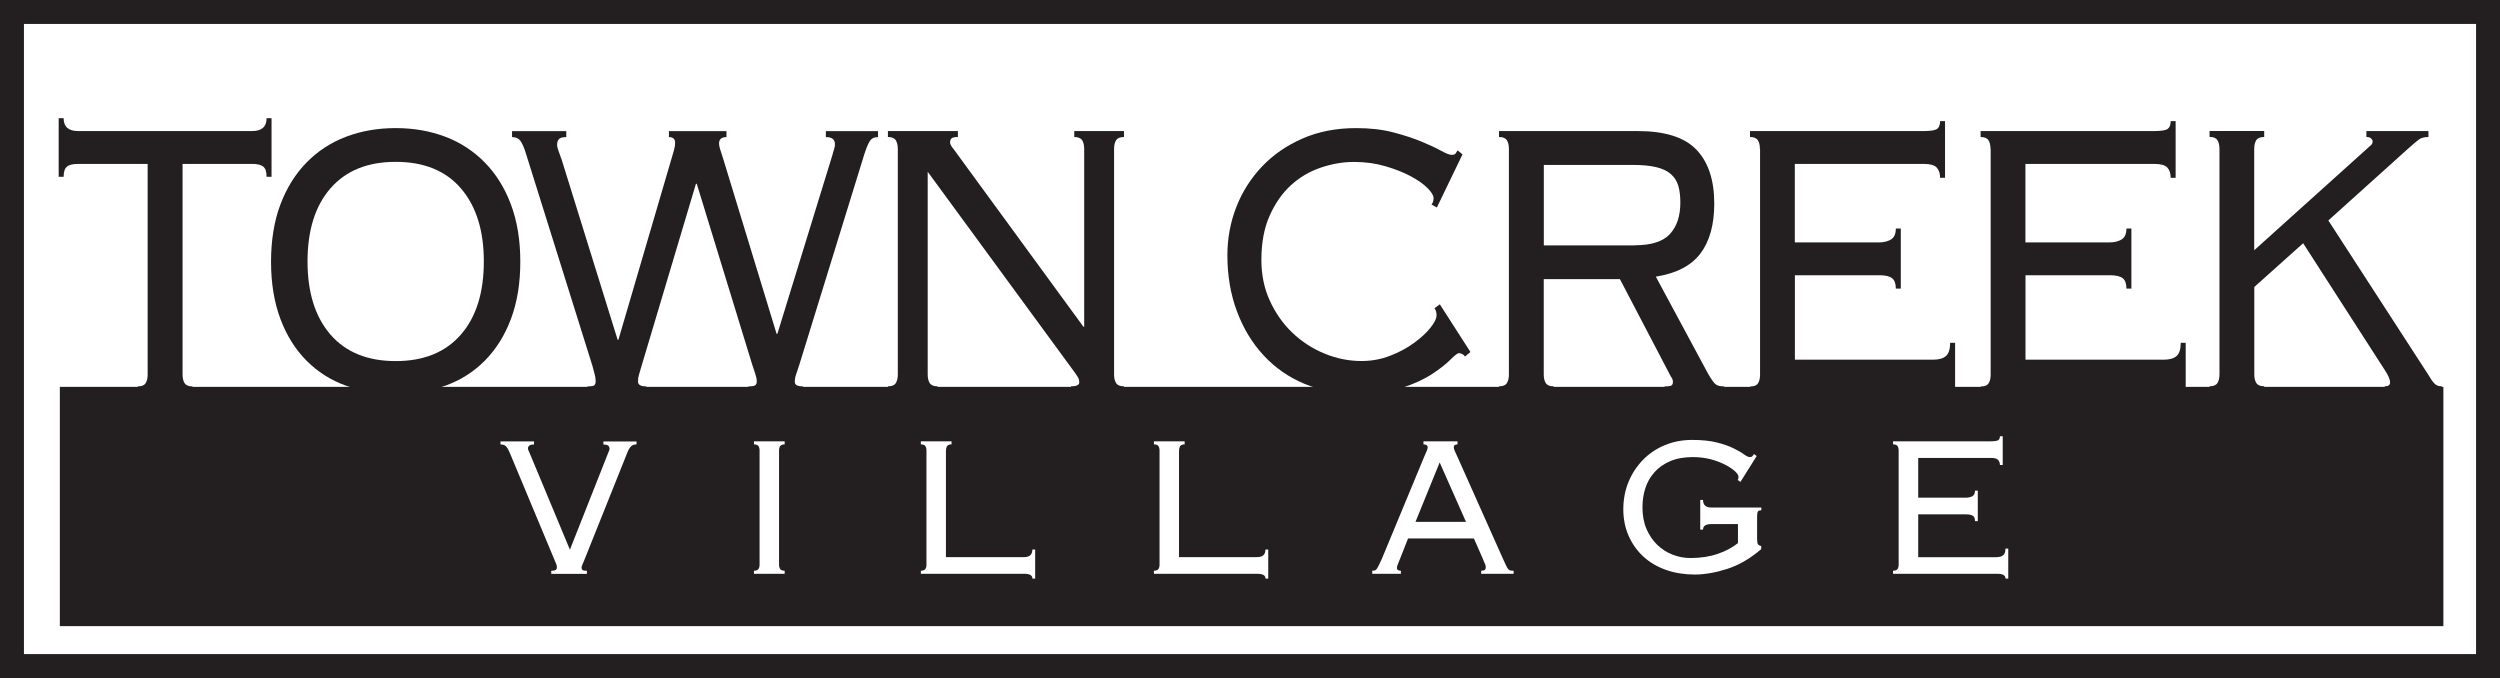
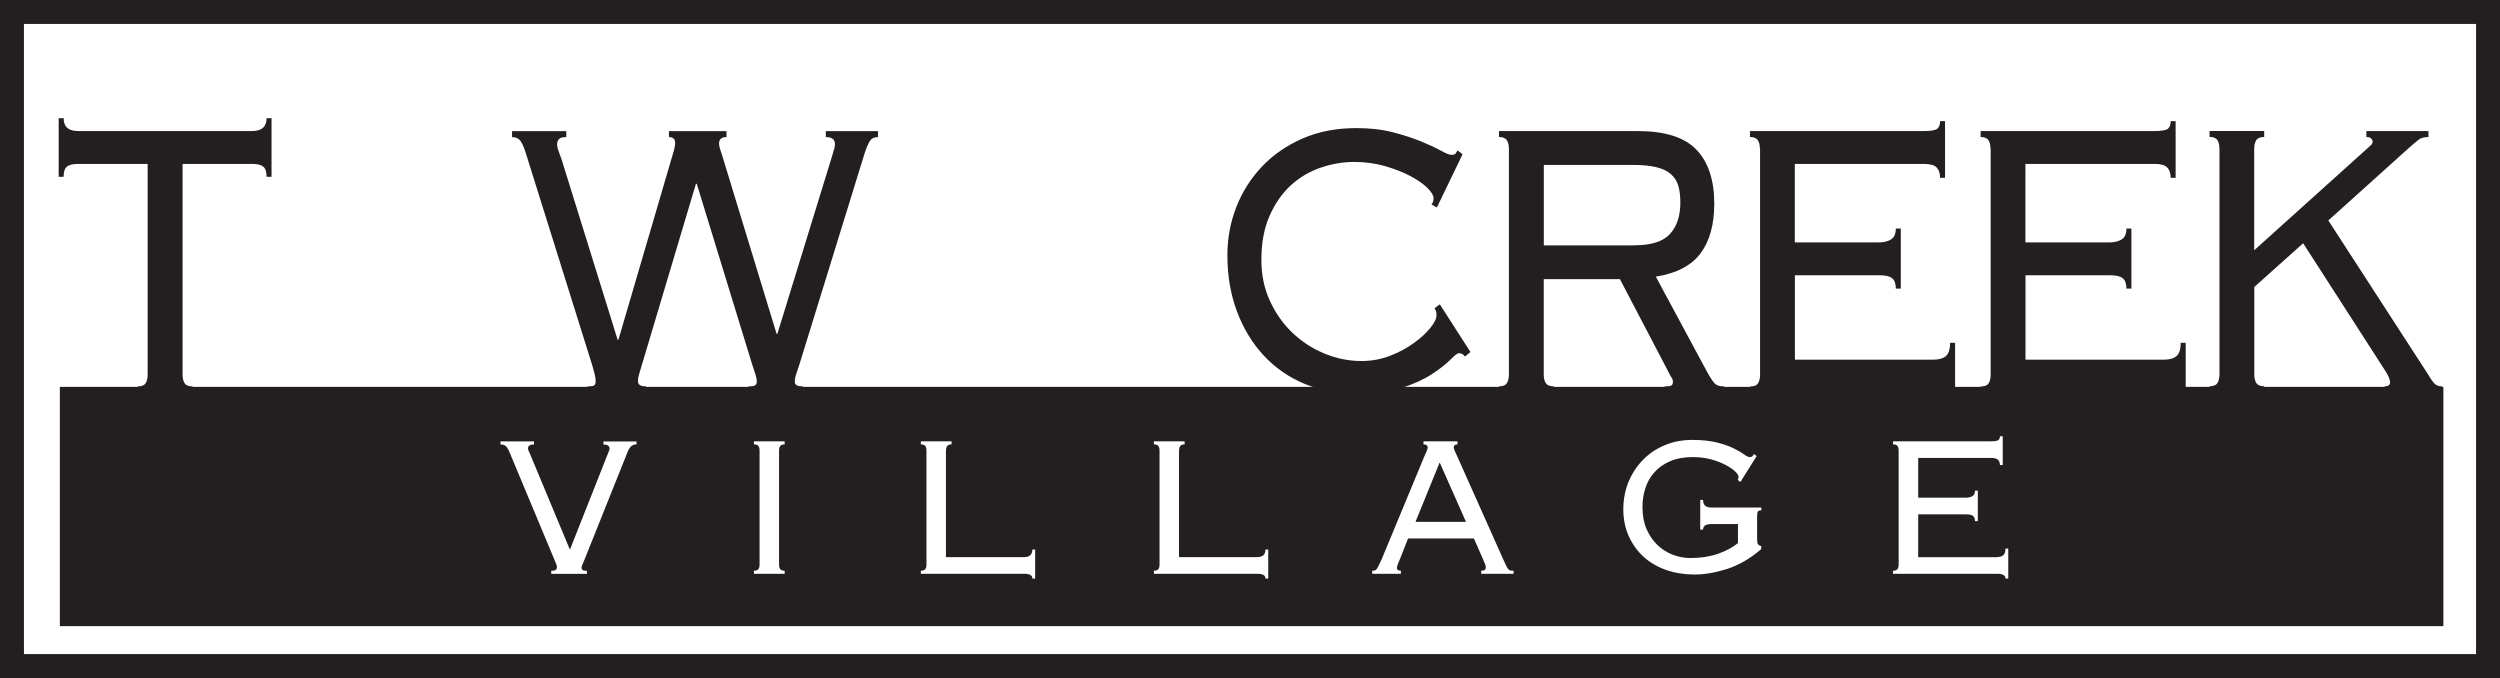
<svg xmlns="http://www.w3.org/2000/svg" id="logos" viewBox="0 0 302.9 82.15">
  <defs>
    <style>.cls-1{fill:none;stroke:#231f20;stroke-miterlimit:10;stroke-width:2.9px;}.cls-2{fill:#231f20;stroke-width:0px;}</style>
  </defs>
  <path class="cls-2" d="M16.69,46.82c.47,0,.79-.13.95-.39.17-.26.25-.61.25-1.05v-25.52h-8.43c-.64,0-1.09.11-1.35.33-.27.22-.4.63-.4,1.23h-.6v-7.1h.6c0,1.04.58,1.56,1.76,1.56h21.07c1.17,0,1.76-.52,1.76-1.56h.6v7.1h-.6c0-.6-.13-1.01-.4-1.23-.27-.22-.72-.33-1.35-.33h-8.43v25.52c0,.44.08.79.25,1.05.17.26.48.39.95.39v.72h-6.62v-.72Z" />
-   <path class="cls-2" d="M47.94,15.52c2.17,0,4.18.35,6.02,1.05,1.84.7,3.44,1.75,4.79,3.13,1.35,1.38,2.41,3.08,3.16,5.09.75,2.01,1.13,4.31,1.13,6.92s-.38,4.92-1.13,6.92c-.75,2.01-1.81,3.69-3.16,5.06-1.35,1.36-2.95,2.38-4.79,3.04-1.84.66-3.85.99-6.02.99s-4.18-.33-6.02-.99c-1.84-.66-3.44-1.68-4.79-3.04-1.35-1.36-2.41-3.05-3.16-5.06-.75-2.01-1.13-4.31-1.13-6.92s.38-4.92,1.13-6.92c.75-2.01,1.81-3.7,3.16-5.09,1.35-1.38,2.95-2.43,4.79-3.13,1.84-.7,3.85-1.05,6.02-1.05ZM47.94,19.61c-3.41,0-6.04,1.07-7.9,3.21s-2.78,5.09-2.78,8.86.93,6.72,2.78,8.86c1.86,2.14,4.49,3.21,7.9,3.21s6.04-1.07,7.9-3.21c1.86-2.14,2.78-5.09,2.78-8.86s-.93-6.71-2.78-8.86-4.49-3.21-7.9-3.21Z" />
  <path class="cls-2" d="M71.17,46.82c.47,0,.75-.05.85-.15.1-.1.15-.27.15-.51,0-.28-.05-.59-.15-.93-.1-.34-.18-.65-.25-.93l-8.03-25.64c-.2-.68-.42-1.19-.65-1.54-.23-.34-.59-.51-1.05-.51v-.72h6.57v.72c-.44,0-.73.08-.88.24-.15.16-.23.38-.23.66,0,.24.06.51.18.81.12.3.24.65.38,1.05l6.77,21.79h.1l6.72-22.93c.1-.36.15-.66.15-.9,0-.48-.25-.72-.75-.72v-.72h6.97v.72c-.6,0-.9.26-.9.78,0,.2.05.45.15.75s.2.61.3.93l6.52,21.37h.1l6.67-21.67c.07-.28.13-.51.2-.69.07-.18.1-.39.1-.63,0-.56-.37-.84-1.1-.84v-.72h6.32v.72c-.44,0-.75.14-.95.42-.2.28-.44.82-.7,1.63l-7.88,25.52c-.17.52-.3.92-.4,1.2-.1.28-.15.58-.15.9,0,.36.33.54,1,.54v.72h-6.62v-.72c.43,0,.71-.05.83-.15.12-.1.18-.25.18-.45,0-.28-.07-.61-.2-.99-.13-.38-.25-.73-.35-1.05l-6.72-21.91h-.1l-6.72,22.51c-.07.24-.13.47-.2.69-.07.22-.1.47-.1.75,0,.4.33.6,1,.6v.72h-7.12v-.72Z" />
-   <path class="cls-2" d="M131.36,39.59v-21.55c0-.44-.08-.79-.25-1.05-.17-.26-.49-.39-.95-.39v-.72h6.02v.72c-.47,0-.79.13-.95.39-.17.26-.25.61-.25,1.05v27.33c0,.44.08.79.25,1.05.17.26.48.39.95.39v.72h-6.42v-.72c.67,0,1-.16,1-.48,0-.28-.07-.51-.2-.69-.13-.18-.23-.33-.3-.45l-17.86-24.38v24.56c0,.44.08.79.25,1.05.17.26.48.39.95.39v.72h-6.02v-.72c.47,0,.79-.13.95-.39.17-.26.25-.61.25-1.05v-27.33c0-.44-.08-.79-.25-1.05-.17-.26-.49-.39-.95-.39v-.72h8.48v.72c-.37,0-.62.05-.75.15-.13.1-.2.27-.2.51,0,.12.04.25.13.39.08.14.18.27.28.39l15.75,21.55h.1Z" />
  <path class="cls-2" d="M177.51,43.21c-.2-.28-.45-.42-.75-.42-.17,0-.51.26-1.03.79-.52.52-1.25,1.1-2.21,1.73-.95.63-2.17,1.19-3.64,1.68-1.47.49-3.26.73-5.37.73-2.34,0-4.48-.4-6.42-1.2-1.94-.8-3.6-1.96-4.99-3.46-1.39-1.5-2.47-3.29-3.24-5.36-.77-2.07-1.15-4.32-1.15-6.77,0-2.05.36-3.99,1.08-5.84.72-1.85,1.76-3.48,3.11-4.91,1.35-1.42,2.99-2.56,4.92-3.4,1.92-.84,4.09-1.26,6.5-1.26,1.67,0,3.16.17,4.46.51,1.3.34,2.44.71,3.41,1.11.97.4,1.76.77,2.38,1.11.62.34,1.04.51,1.28.51.27,0,.43-.05.5-.15.07-.1.15-.23.25-.39l.6.48-3.11,6.44-.65-.36c.17-.2.25-.46.25-.78s-.25-.73-.75-1.23c-.5-.5-1.19-.98-2.06-1.44-.87-.46-1.89-.86-3.06-1.2-1.17-.34-2.43-.51-3.76-.51s-2.68.23-4.04.69c-1.35.46-2.56,1.17-3.61,2.13-1.05.96-1.91,2.19-2.58,3.69-.67,1.5-1,3.29-1,5.37,0,1.8.34,3.45,1.03,4.95.69,1.5,1.6,2.79,2.73,3.87,1.14,1.08,2.43,1.92,3.89,2.52,1.45.6,2.95.9,4.49.9,1.2,0,2.35-.21,3.44-.63,1.09-.42,2.05-.93,2.88-1.54.84-.6,1.5-1.21,2.01-1.84.5-.62.75-1.13.75-1.54,0-.36-.08-.64-.25-.84l.65-.48,3.71,5.78-.65.54Z" />
  <path class="cls-2" d="M187.04,45.37c0,.44.08.79.25,1.05.17.26.48.39.95.39v.72h-6.62v-.72c.47,0,.79-.13.95-.39.17-.26.25-.61.25-1.05v-27.33c0-.44-.08-.79-.25-1.05-.17-.26-.48-.39-.95-.39v-.72h16.8c3.31,0,5.68.75,7.12,2.26,1.44,1.5,2.16,3.68,2.16,6.53,0,2.53-.55,4.54-1.66,6.02-1.1,1.48-2.91,2.43-5.42,2.83l6.32,11.74c.37.64.66,1.06.88,1.26.22.2.58.3,1.08.3v.72h-7.22v-.72c.43,0,.71-.04.83-.12.12-.08.18-.22.18-.42,0-.24-.08-.46-.25-.66l-6.17-11.8h-9.23v11.56ZM198.03,29.72c2.04,0,3.48-.46,4.31-1.38.84-.92,1.25-2.19,1.25-3.79,0-.8-.08-1.48-.25-2.05-.17-.56-.47-1.03-.9-1.41-.43-.38-1.03-.66-1.78-.84s-1.71-.27-2.88-.27h-10.73v9.75h10.99Z" />
  <path class="cls-2" d="M213.23,18.04c0-.44-.08-.79-.25-1.05-.17-.26-.48-.39-.95-.39v-.72h21.02c.87,0,1.42-.09,1.66-.27.23-.18.35-.49.35-.93h.6v6.86h-.6c0-.52-.13-.93-.4-1.23-.27-.3-.79-.45-1.55-.45h-15.65v9.51h10.18c.6,0,1.09-.12,1.48-.36.38-.24.58-.68.58-1.32h.6v7.28h-.6c0-.6-.15-1.02-.45-1.26-.3-.24-.8-.36-1.5-.36h-10.28v10.23h16.75c.7,0,1.22-.15,1.56-.45.33-.3.5-.83.5-1.6h.6v7.16h-.6c0-.76-.59-1.14-1.76-1.14h-22.47v-.72c.47,0,.79-.13.95-.39.17-.26.25-.61.25-1.05v-27.33Z" />
  <path class="cls-2" d="M241.17,18.04c0-.44-.08-.79-.25-1.05-.17-.26-.48-.39-.95-.39v-.72h21.02c.87,0,1.42-.09,1.66-.27.23-.18.35-.49.35-.93h.6v6.86h-.6c0-.52-.13-.93-.4-1.23-.27-.3-.79-.45-1.55-.45h-15.65v9.51h10.18c.6,0,1.09-.12,1.48-.36.38-.24.58-.68.58-1.32h.6v7.28h-.6c0-.6-.15-1.02-.45-1.26-.3-.24-.8-.36-1.5-.36h-10.28v10.23h16.75c.7,0,1.22-.15,1.56-.45.33-.3.5-.83.5-1.6h.6v7.16h-.6c0-.76-.59-1.14-1.76-1.14h-22.47v-.72c.47,0,.79-.13.95-.39.17-.26.25-.61.25-1.05v-27.33Z" />
  <path class="cls-2" d="M274.32,16.6c-.47,0-.79.13-.95.39-.17.26-.25.61-.25,1.05v12.28l13.64-12.28c.23-.2.41-.36.53-.48.12-.12.18-.26.18-.42,0-.12-.06-.24-.18-.36-.12-.12-.31-.18-.58-.18v-.72h7.52v.72c-.5,0-.89.1-1.15.3-.27.2-.72.58-1.35,1.14l-9.63,8.67,12.09,18.66c.3.52.56.89.78,1.11.22.22.51.33.88.33v.72h-6.92v-.72c.43,0,.65-.16.65-.48,0-.36-.22-.86-.65-1.51l-9.88-15.35-5.92,5.3v10.59c0,.44.08.79.25,1.05.17.26.48.39.95.39v.72h-6.62v-.72c.47,0,.79-.13.95-.39.17-.26.25-.61.25-1.05v-27.33c0-.44-.08-.79-.25-1.05-.17-.26-.48-.39-.95-.39v-.72h6.62v.72Z" />
  <polygon class="cls-2" points="171.5 63.23 177.62 63.23 174.43 56.03 171.5 63.23" />
  <path class="cls-2" d="M7.25,46.87v28.99h288.79v-28.99H7.25ZM77.12,53.84c-.26,0-.48.08-.65.23-.17.15-.33.42-.48.81l-5.3,13.24s-.06.14-.13.29c-.07.15-.1.28-.1.38s.04.19.11.26c.07.07.25.11.54.11v.37h-4.32v-.37c.26,0,.44-.04.54-.11.09-.07.14-.16.14-.26,0-.14,0-.25-.03-.32-.02-.07-.07-.19-.14-.35l-5.53-13.24c-.19-.45-.36-.73-.51-.85-.15-.12-.36-.18-.62-.18v-.37h4.06v.37c-.49,0-.73.16-.73.49,0,.08.02.17.07.26.05.09.09.19.13.29l4.88,11.71,4.63-11.71c.04-.1.07-.19.11-.27.04-.08.06-.16.06-.24,0-.16-.05-.29-.16-.38-.1-.09-.3-.14-.58-.14v-.37h4.01v.37ZM95.07,53.84c-.26,0-.44.07-.54.2-.09.13-.14.31-.14.53v13.85c0,.22.05.4.14.53.09.13.27.2.54.2v.37h-3.72v-.37c.26,0,.44-.07.54-.2.09-.13.14-.31.14-.53v-13.85c0-.22-.05-.4-.14-.53-.09-.13-.27-.2-.54-.2v-.37h3.72v.37ZM125.43,70.1h-.34c0-.39-.33-.58-.99-.58h-12.53v-.37c.26,0,.44-.07.54-.2.09-.13.14-.31.14-.53v-13.85c0-.22-.05-.4-.14-.53-.09-.13-.27-.2-.54-.2v-.37h3.72v.37c-.26,0-.44.07-.54.21-.09.14-.14.36-.14.64v12.81h9.48c.66,0,.99-.31.99-.92h.34v3.51ZM153.67,70.1h-.34c0-.39-.33-.58-.99-.58h-12.53v-.37c.26,0,.44-.07.54-.2.09-.13.14-.31.14-.53v-13.85c0-.22-.05-.4-.14-.53-.09-.13-.27-.2-.54-.2v-.37h3.72v.37c-.26,0-.44.07-.54.21-.09.14-.14.36-.14.64v12.81h9.48c.66,0,.99-.31.99-.92h.34v3.51ZM183.38,69.52h-3.92v-.37c.23,0,.38-.04.45-.11.07-.07.11-.18.11-.32,0-.1-.02-.21-.07-.32-.05-.11-.15-.35-.3-.72l-1.07-2.44h-7.98l-.96,2.44c-.08.18-.16.39-.25.61-.09.22-.14.4-.14.52,0,.22.16.34.48.34v.37h-3.47v-.37c.11,0,.21-.01.3-.03.08-.02.16-.08.24-.18.07-.1.16-.25.25-.44.09-.19.22-.45.37-.78l5.11-12.32c.15-.35.26-.6.34-.78.07-.17.11-.31.11-.41,0-.24-.17-.37-.51-.37v-.37h4.12v.37c-.3,0-.45.12-.45.37,0,.12.05.28.14.47.09.19.22.46.37.81l5.42,12.14c.17.37.3.65.39.85.09.2.18.36.27.46.08.1.17.16.27.18.09.02.23.03.39.03v.37ZM213.4,61.83c-.21,0-.34.05-.41.14-.07.09-.1.31-.1.66v2.65c0,.35.04.57.11.67.07.1.21.17.39.21v.37c-1.35,1.16-2.74,1.96-4.16,2.41-1.42.45-2.72.67-3.91.67s-2.39-.18-3.44-.55c-1.05-.37-1.97-.9-2.74-1.6-.77-.7-1.37-1.54-1.81-2.52-.43-.98-.65-2.05-.65-3.23s.21-2.31.63-3.32c.42-1.02,1.01-1.91,1.75-2.67.74-.76,1.62-1.36,2.64-1.78,1.02-.43,2.13-.64,3.33-.64s2.21.11,3.03.32c.82.21,1.49.45,2.02.72.53.26.94.5,1.23.72.29.21.52.32.69.32.15,0,.26-.04.32-.11.07-.07.13-.16.18-.26l.34.24-1.97,3.14-.34-.24c.07-.08.11-.2.11-.37,0-.18-.14-.41-.42-.67-.28-.26-.67-.53-1.17-.79-.5-.26-1.09-.49-1.76-.67s-1.41-.27-2.2-.27c-1.05,0-1.97.17-2.74.5-.77.33-1.41.78-1.9,1.34-.5.56-.87,1.2-1.1,1.93-.24.73-.35,1.5-.35,2.31,0,.99.16,1.87.49,2.63.33.76.76,1.4,1.3,1.92.54.52,1.15.91,1.85,1.19.7.27,1.42.41,2.17.41,1.24,0,2.35-.17,3.33-.51.98-.34,1.79-.78,2.43-1.3v-2.3h-3.24c-.66,0-.99.22-.99.67h-.34v-3.6h.34c0,.61.33.92.99.92h6.07v.37ZM243.33,70.1h-.34c0-.39-.33-.58-.99-.58h-12.64v-.37c.26,0,.44-.07.54-.2.09-.13.14-.31.14-.53v-13.85c0-.22-.05-.4-.14-.53-.09-.13-.27-.2-.54-.2v-.37h11.82c.49,0,.8-.05.93-.14.13-.09.2-.25.2-.47h.34v3.48h-.34c0-.26-.08-.47-.23-.63-.15-.15-.44-.23-.87-.23h-8.8v4.82h5.73c.34,0,.62-.06.83-.18.22-.12.32-.35.32-.67h.34v3.69h-.34c0-.31-.08-.52-.25-.64-.17-.12-.45-.18-.85-.18h-5.78v5.19h9.42c.39,0,.69-.08.87-.23.19-.15.28-.42.28-.81h.34v3.63Z" />
  <rect class="cls-1" x="1.45" y="1.45" width="300" height="79.25" />
</svg>